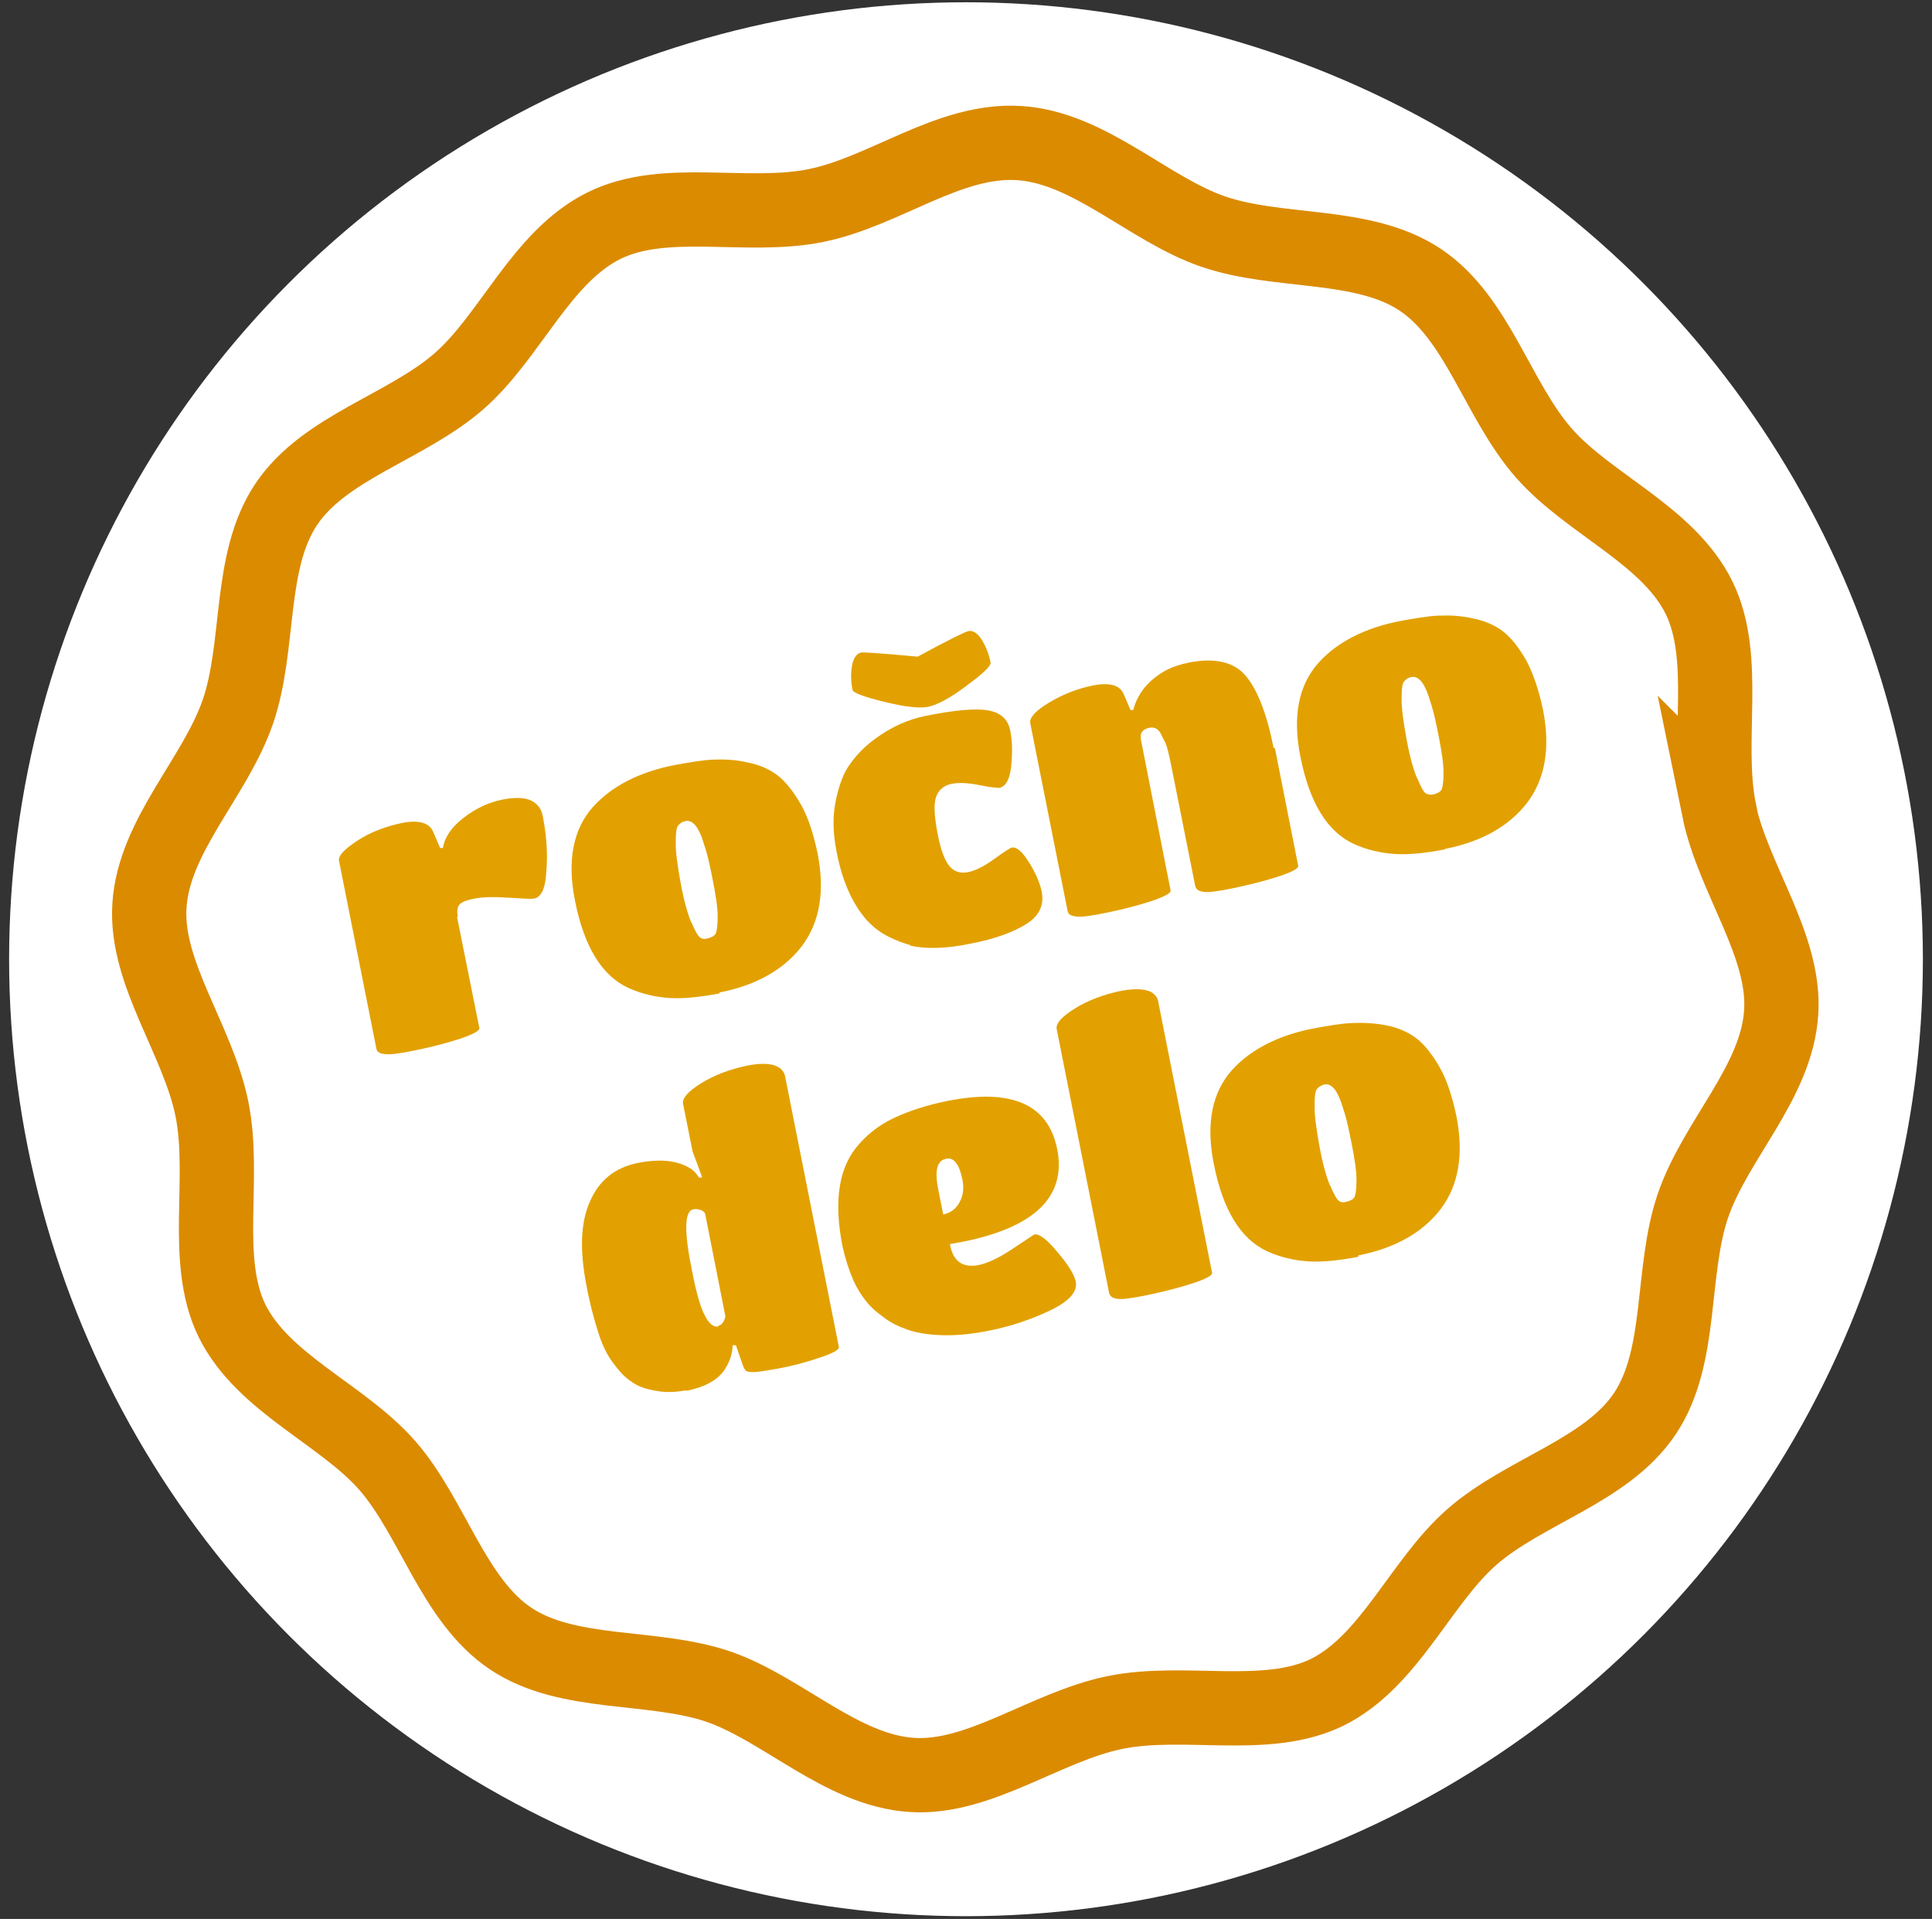
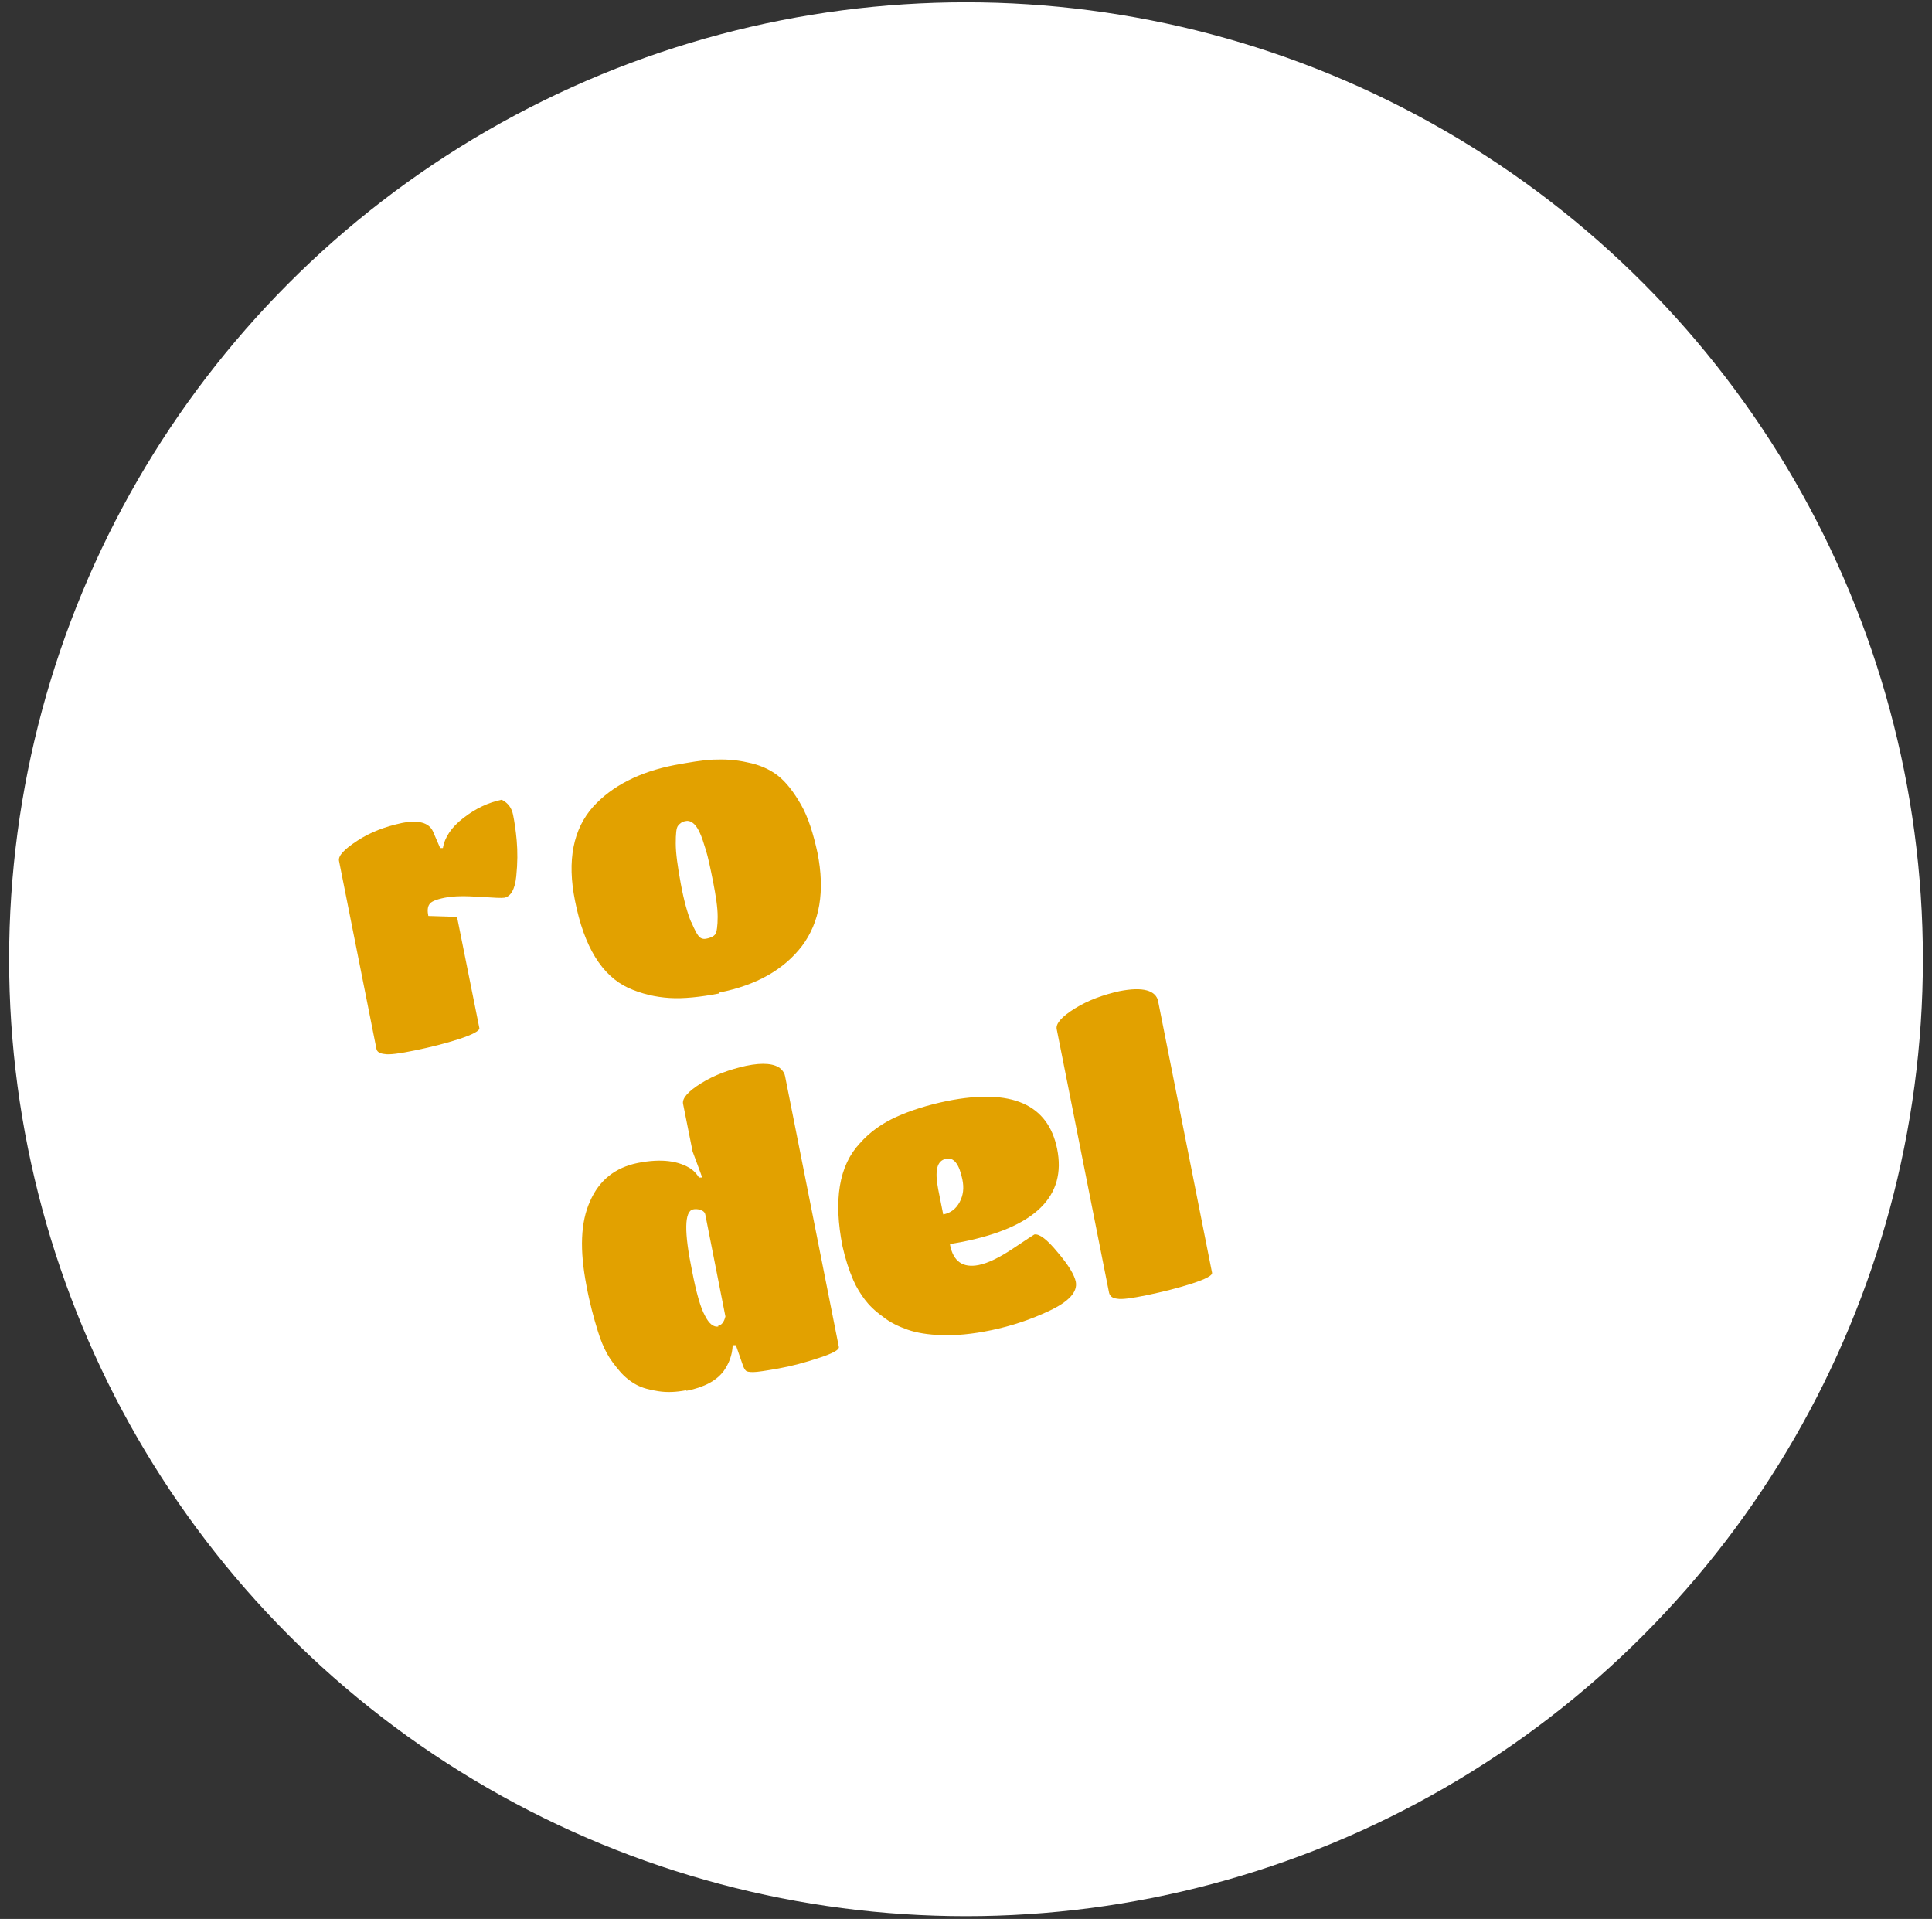
<svg xmlns="http://www.w3.org/2000/svg" id="Layer_1" version="1.1" viewBox="0 0 424 421.1">
  <rect x="0" y="0" width="424" height="421.1" fill="#333333" stroke="none" />
  <defs>
    <style>
      .st0 {
        fill: none;
        stroke: #db8b00;
        stroke-miterlimit: 10;
        stroke-width: 16.3px;
      }

      .st1 {
        fill: #fff;
      }

      .st2 {
        fill: #e2a100;
      }
    </style>
  </defs>
  <circle class="st1" cx="212" cy="210.5" r="210" />
  <g>
-     <path class="st2" d="M100.3,201.2l4.9,24.4c.1.6-1.4,1.4-4.4,2.4-3.1,1-6.3,1.8-9.7,2.5-3.4.7-5.6,1-6.7.8-1.1-.1-1.7-.5-1.8-1.2l-8.2-41.2c-.2-1.1,1.1-2.5,4-4.4s6.1-3.1,9.8-3.9c3.6-.7,5.9-.1,6.8,1.8l1.6,3.7h.6c.4-2.4,1.9-4.6,4.5-6.6,2.7-2.1,5.5-3.4,8.4-4s5.1-.5,6.5.2c1.4.7,2.2,1.8,2.5,3.3.3,1.5.6,3.4.8,5.7.2,2.3.2,4.9-.1,7.8-.3,2.9-1.2,4.4-2.6,4.7-.6.1-2.4,0-5.5-.2-3.1-.2-5.6-.2-7.6.2s-3.1.9-3.4,1.5c-.4.6-.4,1.5-.2,2.5h0Z" />
+     <path class="st2" d="M100.3,201.2l4.9,24.4c.1.6-1.4,1.4-4.4,2.4-3.1,1-6.3,1.8-9.7,2.5-3.4.7-5.6,1-6.7.8-1.1-.1-1.7-.5-1.8-1.2l-8.2-41.2c-.2-1.1,1.1-2.5,4-4.4s6.1-3.1,9.8-3.9c3.6-.7,5.9-.1,6.8,1.8l1.6,3.7h.6c.4-2.4,1.9-4.6,4.5-6.6,2.7-2.1,5.5-3.4,8.4-4c1.4.7,2.2,1.8,2.5,3.3.3,1.5.6,3.4.8,5.7.2,2.3.2,4.9-.1,7.8-.3,2.9-1.2,4.4-2.6,4.7-.6.1-2.4,0-5.5-.2-3.1-.2-5.6-.2-7.6.2s-3.1.9-3.4,1.5c-.4.6-.4,1.5-.2,2.5h0Z" />
    <path class="st2" d="M157.9,218c-4.2.8-7.9,1.2-11,1s-6.1-.9-9-2.2c-5.8-2.7-9.7-9-11.7-19.1-1.8-8.9-.4-15.8,4-20.7,4.1-4.5,10.1-7.6,17.8-9.1,3.3-.6,6.1-1.1,8.5-1.2s4.9,0,7.5.6c2.6.5,4.9,1.5,6.7,2.9,1.8,1.4,3.5,3.6,5.1,6.4s2.7,6.4,3.6,10.5c1.7,8.5.5,15.3-3.4,20.5-4,5.2-10,8.6-18.1,10.2h0ZM151.7,202.3c.8,1.9,1.4,3,1.9,3.4s1.1.4,1.8.2,1.2-.4,1.6-.9c.3-.5.5-1.8.5-3.8,0-2.1-.4-4.6-1-7.7-.6-3-1.1-5.4-1.6-7-.5-1.6-.9-2.9-1.3-3.7-.4-.9-.8-1.5-1.2-1.9-.6-.6-1.3-.9-2-.7-.7.1-1.2.5-1.6,1s-.5,1.8-.5,3.9c0,2.1.4,5,1.1,8.8s1.5,6.6,2.3,8.5h0Z" />
-     <path class="st2" d="M199.8,207.4c-1.5-.4-3.1-1-4.9-1.9-1.8-.9-3.3-2.1-4.7-3.6-3.1-3.5-5.4-8.6-6.6-15-.8-4-.9-7.7-.2-11.1s1.7-6.2,3.2-8.2c1.5-2.1,3.3-3.9,5.5-5.5,3.5-2.6,7.2-4.2,11-5,6.5-1.3,11.1-1.7,13.8-1.2s4.3,1.9,4.8,4.4c.5,2.4.5,5,.2,7.9-.3,2.9-1.2,4.4-2.6,4.7-.5,0-1.9-.1-4.3-.6-2.5-.5-4.5-.6-6.1-.3-1.6.3-2.8,1.2-3.4,2.7-.6,1.5-.5,4.1.2,7.9s1.6,6.2,2.7,7.5c1,1.2,2.4,1.6,4,1.3,1.6-.3,3.6-1.3,5.8-2.9,2.2-1.6,3.5-2.4,3.8-2.5,1.1-.2,2.3.8,3.8,3.2s2.4,4.5,2.8,6.4c.6,3-.5,5.4-3.4,7.2-2.9,1.8-7,3.3-12.3,4.3-5.3,1.1-9.7,1.2-13.2.4h0ZM212.1,150.5c-3.6,2.7-6.4,4.2-8.4,4.6s-5.2,0-9.7-1.1-6.8-2-6.9-2.6c-.4-1.9-.4-3.8-.1-5.4.3-1.6,1-2.6,2-2.8.7-.1,4.8.2,12.4.9,6.6-3.6,10.3-5.4,11.1-5.6,1-.2,2,.4,2.9,1.8s1.6,3.1,2,5.1c.1.7-1.6,2.4-5.2,5h0Z" />
-     <path class="st2" d="M279.8,164.2l5.1,25.8c.1.6-1.4,1.4-4.5,2.4-3.1,1-6.4,1.8-9.7,2.5-3.4.7-5.6,1-6.6.8-1-.1-1.6-.5-1.8-1.3l-5.3-26.6c-.5-2.5-.9-4.1-1.3-4.9-.4-.7-.7-1.4-1-2-.6-1-1.4-1.4-2.4-1.2-1.6.3-2.2,1.2-1.9,2.7l6.5,33c.1.6-1.4,1.4-4.4,2.4-3.1,1-6.3,1.8-9.7,2.5-3.4.7-5.6,1-6.7.8-1.1-.1-1.7-.5-1.8-1.2l-8.2-41.2c-.2-1.2,1.1-2.7,4.1-4.5,3-1.8,6.2-3.1,9.8-3.8,3.6-.7,5.8,0,6.6,1.9l1.5,3.5h.6c1-3.7,3.3-6.5,7-8.6,1.5-.8,3.2-1.4,5.2-1.8,5.6-1.1,9.8-.2,12.4,2.8,2.6,3,4.7,8.3,6.2,15.9h0Z" />
-     <path class="st2" d="M317.1,186.4c-4.2.8-7.9,1.2-11,1s-6.1-.9-9-2.2c-5.8-2.7-9.7-9-11.7-19.1-1.8-8.9-.4-15.8,4-20.7,4.1-4.5,10.1-7.6,17.8-9.1,3.3-.6,6.1-1.1,8.5-1.2s4.9,0,7.5.6c2.6.5,4.9,1.5,6.7,2.9s3.5,3.6,5.1,6.4c1.5,2.9,2.7,6.4,3.6,10.6,1.7,8.5.5,15.3-3.4,20.5-4,5.2-10,8.6-18.1,10.2h0ZM311,170.7c.8,1.9,1.4,3.1,1.9,3.4s1.1.4,1.8.2,1.2-.4,1.6-.9c.3-.5.5-1.8.5-3.8,0-2.1-.4-4.6-1-7.7s-1.1-5.4-1.6-7c-.5-1.6-.9-2.9-1.3-3.7-.4-.9-.8-1.5-1.2-1.9-.6-.6-1.3-.9-2-.7-.7.1-1.2.5-1.6,1s-.5,1.8-.5,3.9c0,2.1.4,5,1.1,8.8s1.5,6.6,2.3,8.5h0Z" />
    <path class="st2" d="M150.5,305.1c-2.1.4-4.1.5-6,.2-1.9-.3-3.5-.7-4.8-1.4-1.3-.7-2.6-1.7-3.7-3-1.1-1.3-2.1-2.6-2.8-3.9s-1.4-2.9-2-4.9c-.9-2.9-1.8-6.2-2.5-10-1.5-7.8-1.3-13.9.8-18.5,2-4.6,5.5-7.4,10.5-8.4,5.1-1,9-.5,11.8,1.4.6.5,1.1,1,1.6,1.8h.7c0-.1-2.1-5.7-2.1-5.7l-2.1-10.5c-.2-1.2,1.1-2.7,4-4.5s6.2-3,9.8-3.8c3.8-.8,6.4-.5,7.7.7.5.5.8,1,.9,1.6l11.8,59.4c.1.6-1.3,1.4-4.4,2.4-3,1-6,1.8-8.8,2.3s-4.7.8-5.6.8c-.9,0-1.4-.1-1.6-.3-.2-.2-.4-.5-.6-1l-1.6-4.6h-.7c-.1,2.2-.8,4-2,5.7-1.6,2.1-4.2,3.5-8.1,4.3h0ZM157.5,291c.9-.2,1.4-.9,1.7-2.1l-4.4-22.3c-.1-.6-.5-.9-1.1-1.1s-1.2-.2-1.6-.1c-1.9.4-2,4.9-.2,13.6.9,4.6,1.8,7.9,2.8,9.7.9,1.8,1.9,2.6,3,2.4h0Z" />
    <path class="st2" d="M208.5,273.2c.7,3.6,2.8,5.1,6.3,4.4,2-.4,4.5-1.6,7.5-3.6,3-2,4.5-3,4.7-3.1,1.1-.2,2.8,1.1,5.1,3.9,2.4,2.8,3.7,5,4,6.5.4,2.2-1.5,4.3-5.7,6.3s-8.5,3.4-12.8,4.3-7.9,1.2-10.9,1.1-5.5-.5-7.5-1.2c-2-.7-3.9-1.6-5.5-2.9-1.7-1.2-3-2.5-3.9-3.7s-1.8-2.6-2.5-4.2c-1-2.3-1.8-4.8-2.4-7.5-2-10.1-.8-17.7,3.8-22.6,2.2-2.5,4.9-4.4,8-5.8,3.1-1.4,6.8-2.6,11.2-3.5,14.1-2.8,22.1.7,24.1,10.5,2.1,10.4-4.8,17.2-20.7,20.4l-2.8.5h0ZM205.9,261l1.1,5.5c1.6-.3,2.8-1.2,3.6-2.7s1-3.1.6-5c-.7-3.4-1.9-4.9-3.6-4.5-2,.4-2.5,2.6-1.7,6.7h0Z" />
    <path class="st2" d="M254.2,219.9l11.8,59.4c.1.6-1.4,1.4-4.5,2.4-3.1,1-6.4,1.8-9.7,2.5-3.4.7-5.6,1-6.6.8-1-.1-1.6-.5-1.8-1.3l-11.5-57.9c-.2-1.2,1.1-2.7,4-4.5,2.9-1.8,6.2-3,9.8-3.8,5.1-1,8-.2,8.5,2.3h0Z" />
-     <path class="st2" d="M298.1,275.8c-4.2.8-7.9,1.2-11,1s-6.1-.9-9-2.2c-5.8-2.7-9.7-9-11.7-19.1-1.8-8.9-.4-15.8,4-20.7,4.1-4.5,10.1-7.6,17.8-9.1,3.3-.6,6.1-1.1,8.5-1.2s4.9,0,7.5.5c2.6.5,4.9,1.5,6.7,2.9s3.5,3.6,5.1,6.4,2.7,6.4,3.6,10.5c1.7,8.5.5,15.3-3.4,20.5-4,5.2-10,8.6-18.1,10.2h0ZM291.9,260.1c.8,1.9,1.4,3,1.9,3.4s1.1.4,1.8.2,1.2-.4,1.6-.9c.3-.5.5-1.8.5-3.8,0-2.1-.4-4.6-1-7.7-.6-3-1.1-5.4-1.6-7-.5-1.6-.9-2.9-1.3-3.7-.4-.9-.8-1.5-1.2-1.9-.6-.6-1.3-.9-2-.7s-1.2.5-1.6,1-.5,1.8-.5,3.9c0,2.1.4,5,1.1,8.8s1.5,6.6,2.3,8.5h0Z" />
  </g>
-   <path class="st0" d="M377.3,177.7c-3-15.3,2.1-33.1-4.4-46.5-6.8-13.8-24.2-20.5-34.1-31.8-10.1-11.5-14.5-29.6-27.1-38-12.6-8.4-31-5.6-45.5-10.6-14.2-4.9-27.1-18.4-42.5-19.4s-29.4,10.6-44.6,13.7-33.1-2.2-46.5,4.4c-13.8,6.8-20.5,24.2-31.8,34.1-11.5,10.1-29.6,14.5-38,27.1-8.4,12.6-5.6,31-10.6,45.5s-18.4,27.1-19.4,42.5c-1,14.8,10.6,29.4,13.7,44.6s-2.1,33.1,4.4,46.5c6.8,13.8,24.2,20.5,34.1,31.8s14.5,29.6,27.1,38c12.6,8.4,31,5.6,45.5,10.5,14.2,4.9,27.1,18.4,42.5,19.4,14.8,1,29.4-10.6,44.6-13.7s33.1,2.1,46.5-4.4c13.8-6.8,20.5-24.2,31.8-34.1,11.5-10.1,29.6-14.5,38-27.1,8.4-12.6,5.6-31,10.5-45.5s18.4-27.1,19.4-42.5c1-14.8-10.6-29.4-13.7-44.6h0Z" />
</svg>